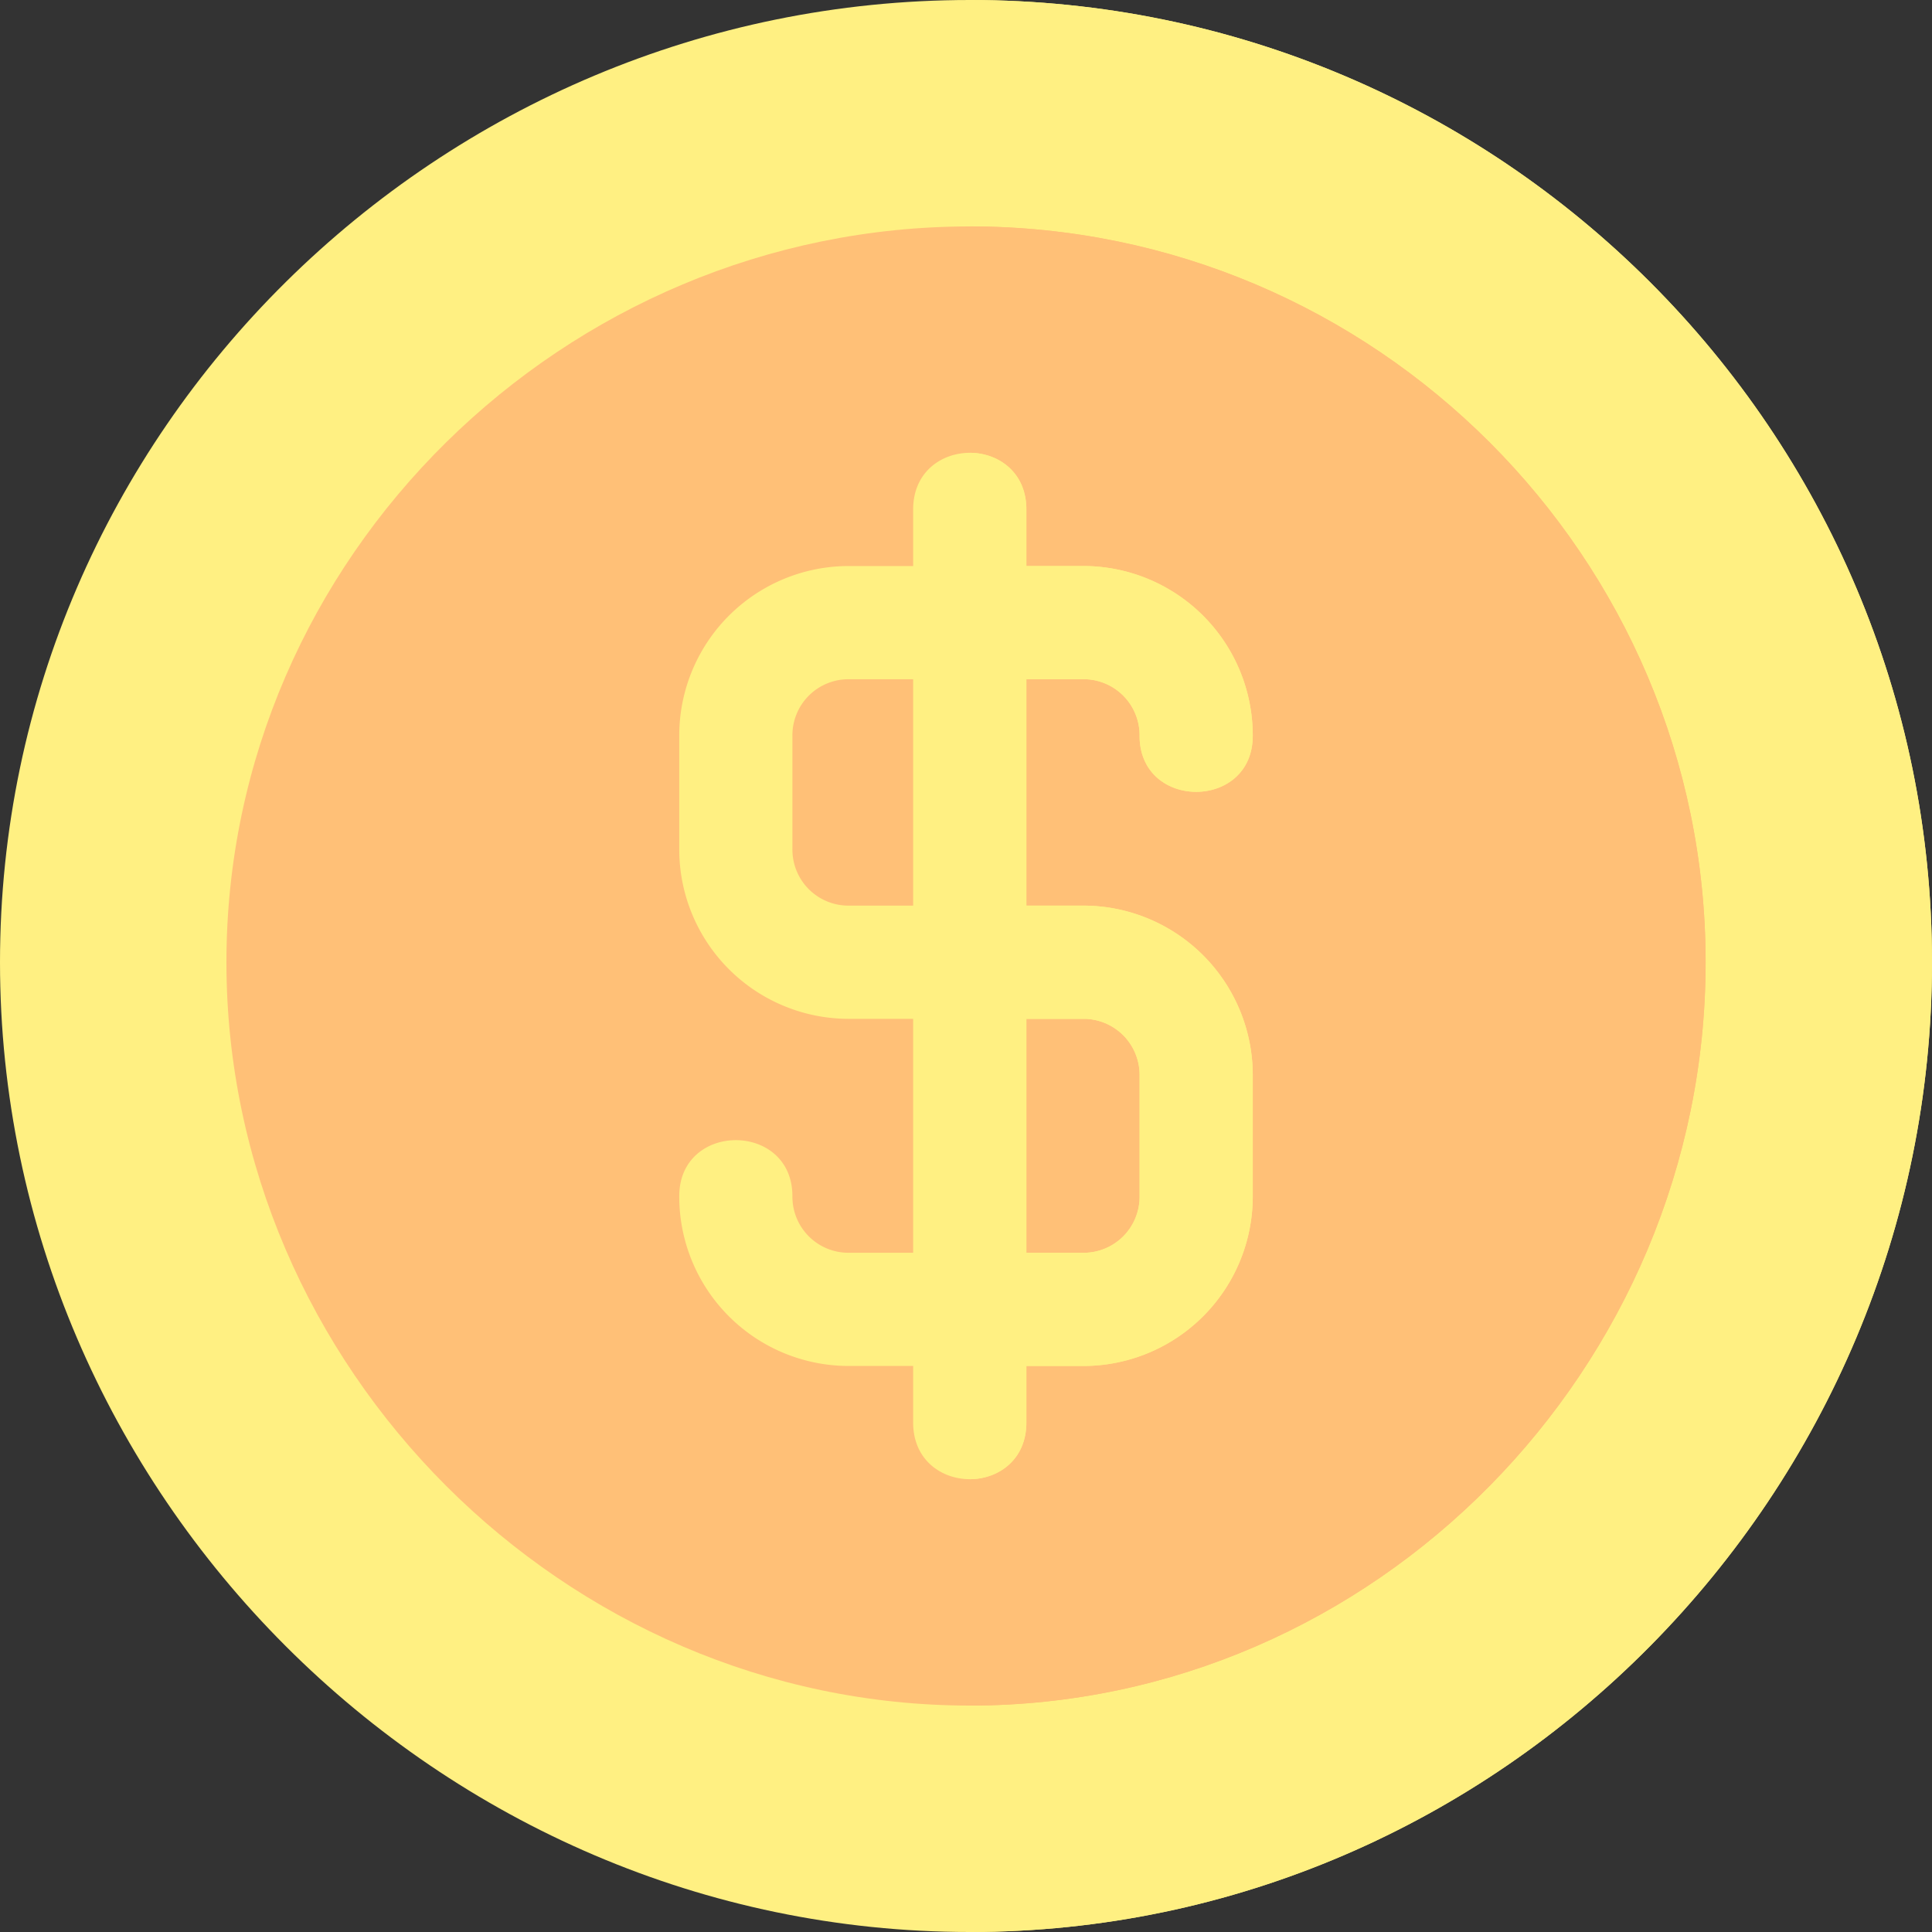
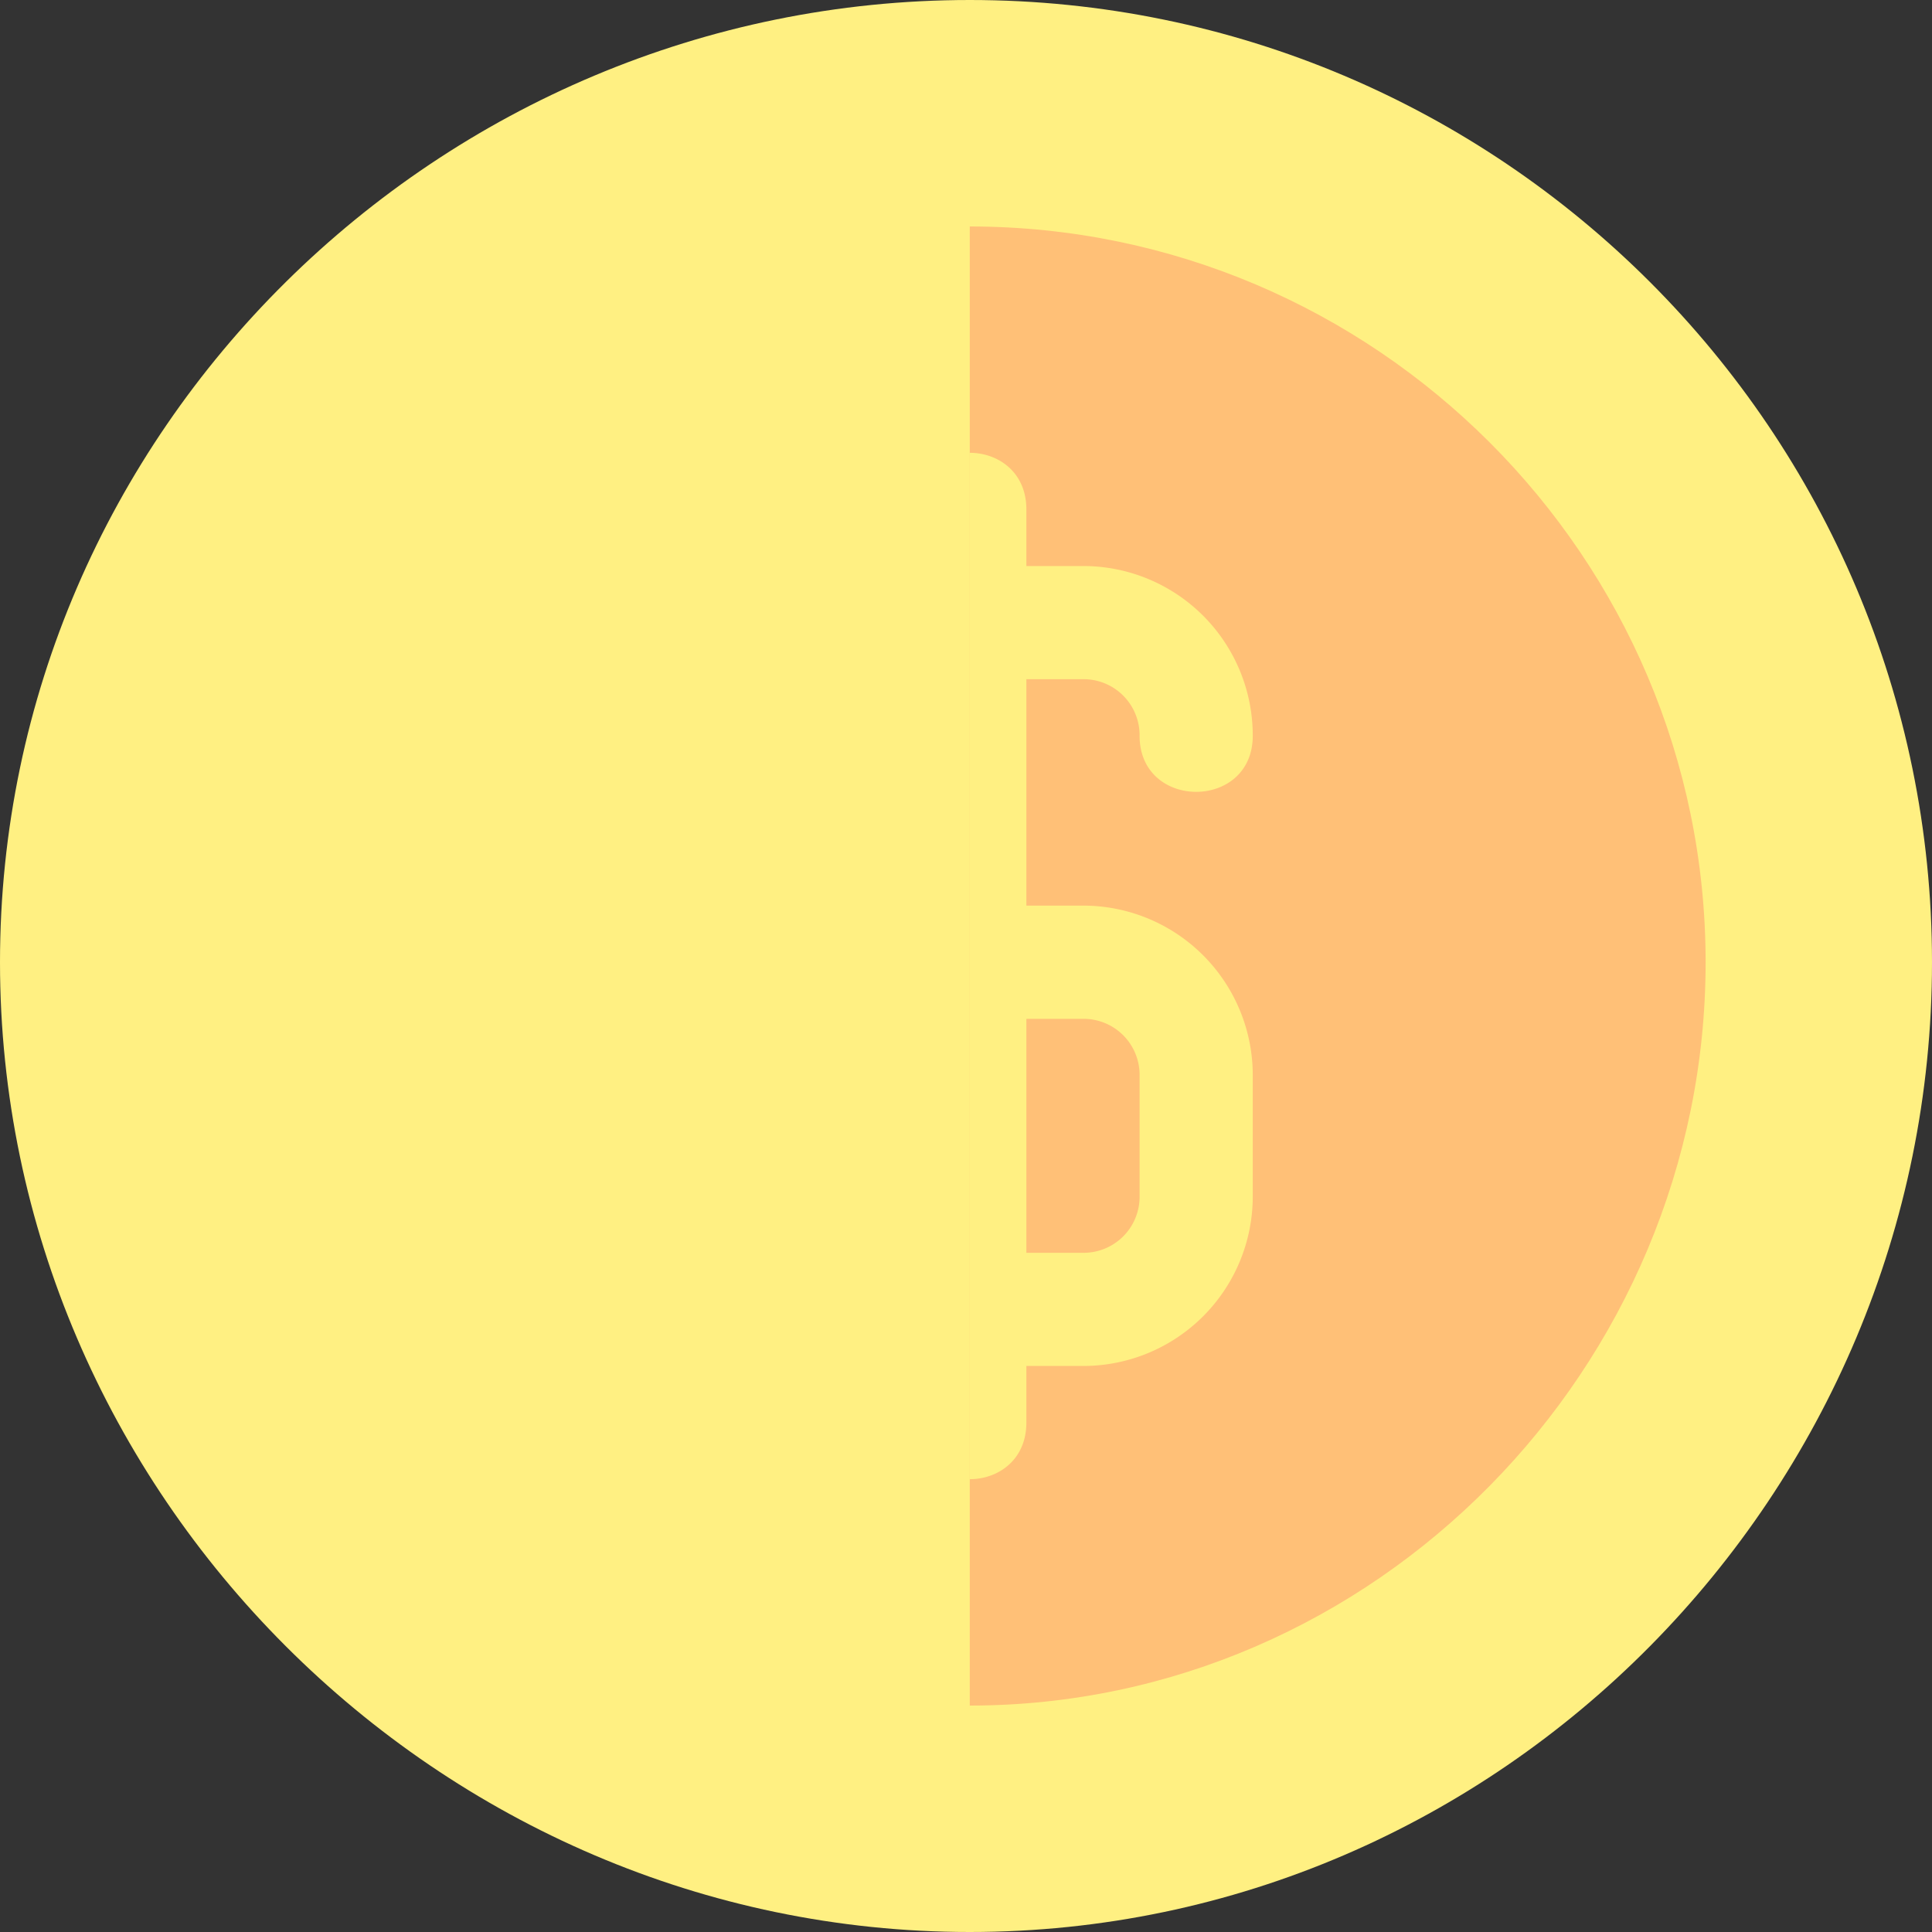
<svg xmlns="http://www.w3.org/2000/svg" width="40" height="40" viewBox="0 0 40 40" fill="none">
  <rect x="0" y="0" width="40" height="40" fill="#333333" stroke="none" />
  <path d="M20.078 0C9.086 0 0 8.93 0 19.922S9.086 40 20.078 40C31.07 40 40 30.914 40 19.922 40 8.93 31.07 0 20.078 0z" fill="#FFF082" />
-   <path d="M40 19.922C40 30.914 31.07 40 20.078 40V0C31.07 0 40 8.93 40 19.922z" fill="#FFF082" />
-   <path d="M20.078 4.688c-8.39 0-15.39 6.843-15.39 15.234 0 8.39 7 15.39 15.39 15.39s15.235-7 15.235-15.39S28.468 4.687 20.078 4.687z" fill="#FFC077" />
  <path d="M35.313 19.922c0 8.39-6.844 15.39-15.235 15.39V4.689c8.39 0 15.235 6.843 15.235 15.234z" fill="#FFC077" />
-   <path d="M22.422 18.75H21.25v-4.688h1.172a1.16 1.16 0 0 1 1.172 1.172c0 1.547 2.343 1.547 2.343 0a3.51 3.51 0 0 0-3.515-3.515H21.25v-1.172c0-.774-.586-1.172-1.172-1.172s-1.172.398-1.172 1.172v1.172h-1.328a3.51 3.51 0 0 0-3.515 3.515v2.344a3.51 3.51 0 0 0 3.515 3.516h1.328v4.843h-1.328a1.16 1.16 0 0 1-1.172-1.171c0-1.547-2.343-1.547-2.343 0a3.51 3.51 0 0 0 3.515 3.515h1.328v1.172c0 .774.586 1.172 1.172 1.172s1.172-.398 1.172-1.172v-1.172h1.172a3.51 3.51 0 0 0 3.515-3.515v-2.5a3.51 3.51 0 0 0-3.515-3.516zm-3.516 0h-1.328a1.16 1.16 0 0 1-1.172-1.172v-2.344a1.16 1.16 0 0 1 1.172-1.171h1.328v4.687zm4.688 6.016a1.16 1.16 0 0 1-1.172 1.172H21.25v-4.844h1.172a1.16 1.16 0 0 1 1.172 1.172v2.5z" fill="#FFF082" />
  <path d="M22.422 18.75H21.25v-4.688h1.172a1.16 1.16 0 0 1 1.172 1.172c0 1.547 2.343 1.547 2.343 0a3.51 3.51 0 0 0-3.515-3.515H21.25v-1.172c0-.774-.586-1.172-1.172-1.172v21.25c.586 0 1.172-.398 1.172-1.172v-1.172h1.172a3.51 3.51 0 0 0 3.515-3.515v-2.5a3.51 3.51 0 0 0-3.515-3.516zm1.172 6.016a1.16 1.16 0 0 1-1.172 1.172H21.25v-4.844h1.172a1.16 1.16 0 0 1 1.172 1.172v2.5z" fill="#FFF082" />
</svg>